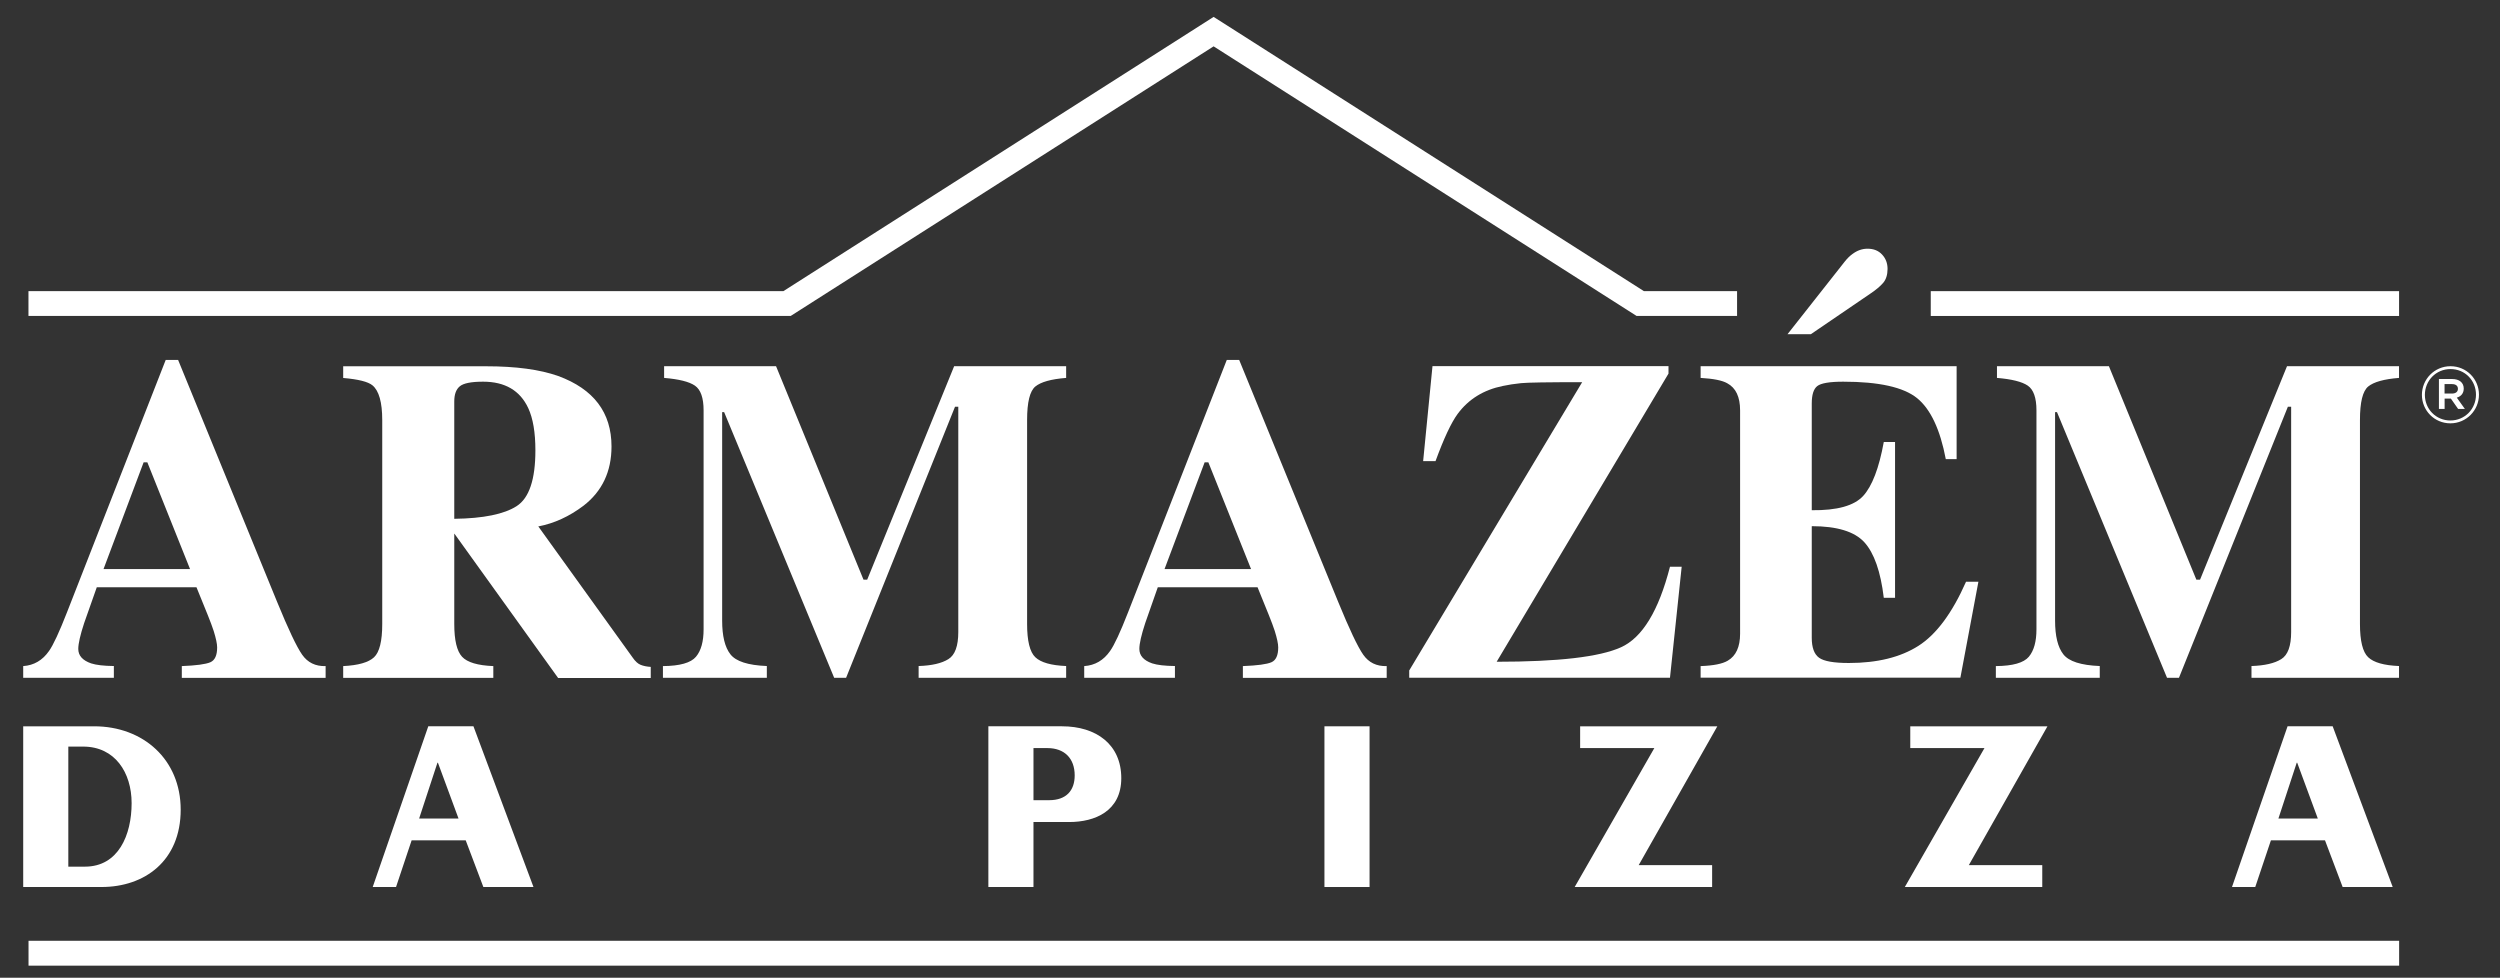
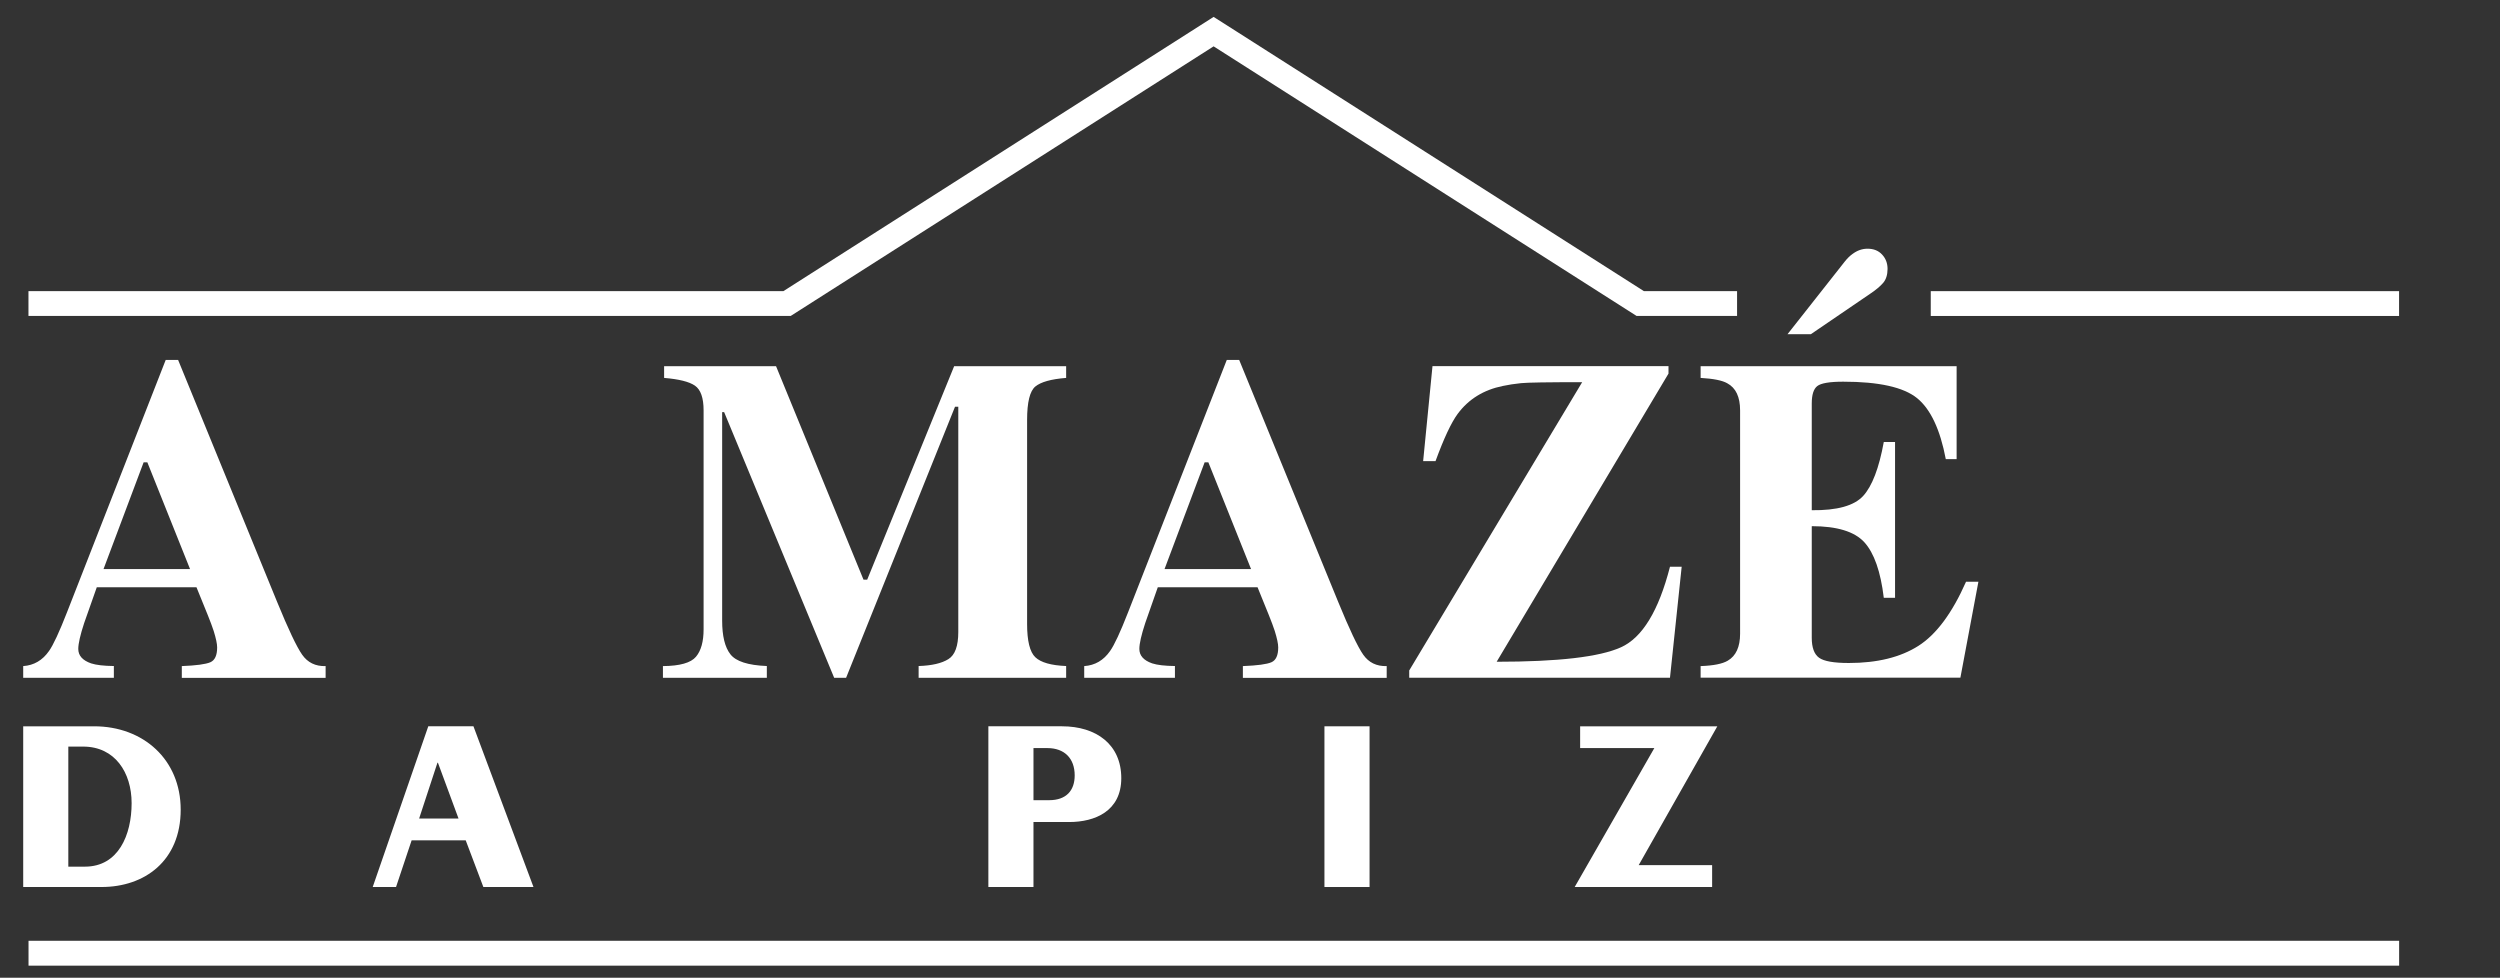
<svg xmlns="http://www.w3.org/2000/svg" version="1.1" id="Layer_1" x="0px" y="0px" viewBox="0 0 404 158" style="enable-background:new 0 0 404 158;" xml:space="preserve">
  <rect x="0" y="0" width="404" height="158" fill="#333333" stroke="none" />
  <style type="text/css">
	.st0{fill:#FFFFFF;}
</style>
  <g>
    <path class="st0" d="M13.73,140.05c5.41,0,7.54-5.13,7.54-10.26c0-4.97-2.72-9.14-7.82-9.14h-2.41v19.4H13.73z M3.75,117.37h11.46   c7.98,0,13.99,5.41,13.99,13.47c0,8.26-5.81,12.5-12.79,12.5H3.75V117.37z" />
    <path class="st0" d="M67.73,132.28h6.37l-3.33-9.02h-0.08L67.73,132.28z M60.23,143.34l8.98-25.97h7.3l9.7,25.97h-8.1l-2.85-7.54   h-8.74L64,143.34H60.23z" />
    <path class="st0" d="M169.54,129.31c2.77,0,4.13-1.56,4.13-4.01c0-2.77-1.68-4.41-4.41-4.41h-2.25v8.42H169.54z M159.72,143.34   v-25.97h11.9c5.53,0,9.58,2.93,9.58,8.38c0,5.33-4.25,7.09-8.42,7.09h-5.77v10.5H159.72z" />
    <rect x="214.03" y="117.37" class="st0" width="7.29" height="25.97" />
    <polygon class="st0" points="255.35,117.37 277.52,117.37 264.81,139.81 276.68,139.81 276.68,143.34 254.47,143.34 267.34,120.89    255.35,120.89  " />
-     <polygon class="st0" points="308.7,117.37 330.87,117.37 318.16,139.81 330.03,139.81 330.03,143.34 307.82,143.34 320.69,120.89    308.7,120.89  " />
-     <path class="st0" d="M368.19,132.28h6.37l-3.33-9.02h-0.08L368.19,132.28z M360.69,143.34l8.98-25.97h7.29l9.7,25.97h-8.09   l-2.85-7.54h-8.74l-2.53,7.54H360.69z" />
    <rect x="4.61" y="152.03" class="st0" width="383.09" height="4.02" />
    <rect x="312.01" y="47.05" class="st0" width="75.68" height="4.01" />
    <polygon class="st0" points="199.86,5.11 196.12,2.73 192.39,5.11 126.59,47.05 4.6,47.05 4.6,51.06 127.68,51.06 127.71,51.05    127.79,51.05 196.12,7.49 264.46,51.05 264.55,51.05 264.57,51.06 280.71,51.06 280.71,47.05 265.66,47.05  " />
    <path class="st0" d="M30.71,91.96l-6.9-17.25h-0.6l-6.48,17.25H30.71z M3.75,107.64c1.73-0.12,3.12-0.93,4.17-2.44   c0.68-0.95,1.65-3.03,2.91-6.26l15.95-40.78h2l16.02,39.15c1.8,4.39,3.14,7.22,4.03,8.49c0.89,1.27,2.15,1.89,3.79,1.84v1.9H29.38   v-1.9c2.33-0.09,3.87-0.3,4.61-0.62c0.74-0.32,1.1-1.12,1.1-2.4c0-0.58-0.19-1.47-0.56-2.66c-0.23-0.71-0.55-1.55-0.95-2.55   l-1.83-4.51H15.64c-1.05,2.96-1.73,4.89-2.04,5.79c-0.63,1.92-0.95,3.31-0.95,4.18c0,1.07,0.69,1.85,2.07,2.33   c0.82,0.27,2.05,0.41,3.68,0.43v1.9H3.75V107.64z" />
-     <path class="st0" d="M83.49,81.79c2.02-1.3,3.03-4.3,3.03-9.01c0-2.88-0.38-5.16-1.16-6.84c-1.33-2.84-3.76-4.26-7.29-4.26   c-1.92,0-3.17,0.25-3.77,0.75c-0.6,0.5-0.89,1.31-0.89,2.45v18.96C78.11,83.78,81.47,83.09,83.49,81.79 M55.46,107.64   c2.43-0.12,4.09-0.59,4.98-1.42c0.89-0.83,1.33-2.62,1.33-5.38V67.88c0-2.87-0.53-4.74-1.58-5.61c-0.7-0.58-2.28-0.98-4.73-1.19   v-1.89h23.1c4.79,0,8.67,0.52,11.64,1.57c5.75,2.11,8.62,5.91,8.62,11.39c0,4.05-1.51,7.24-4.52,9.57   c-2.3,1.74-4.74,2.86-7.31,3.35l15.26,21.21c0.4,0.58,0.82,0.97,1.26,1.15c0.44,0.18,0.99,0.3,1.65,0.34v1.79H90.19L73.44,86.25   h-0.03v14.59c0,2.62,0.42,4.38,1.26,5.29c0.84,0.91,2.53,1.41,5.05,1.51v1.9H55.46V107.64z" />
    <path class="st0" d="M107.14,107.64c2.73-0.02,4.51-0.53,5.33-1.51c0.82-0.98,1.23-2.45,1.23-4.42v-35.4c0-2.02-0.47-3.35-1.4-3.99   c-0.93-0.64-2.59-1.05-4.98-1.25v-1.89h18.09l14.13,34.49h0.6l14.05-34.49h18.1v1.89c-2.43,0.19-4.09,0.66-4.98,1.39   c-0.89,0.74-1.33,2.54-1.33,5.41v32.96c0,2.74,0.44,4.54,1.33,5.38c0.89,0.85,2.55,1.32,4.98,1.42v1.9h-23.84v-1.9   c2.13-0.07,3.73-0.44,4.8-1.11c1.08-0.66,1.61-2.13,1.61-4.38V65.73h-0.53l-17.6,43.8h-1.93l-17.78-42.93h-0.32v33.69   c0,2.49,0.44,4.3,1.33,5.44c0.89,1.15,2.85,1.78,5.89,1.9v1.9h-16.79V107.64z" />
    <path class="st0" d="M202.17,91.96l-6.9-17.25h-0.6l-6.48,17.25H202.17z M175.22,107.64c1.73-0.12,3.12-0.93,4.17-2.44   c0.68-0.95,1.65-3.03,2.91-6.26l15.95-40.78h2l16.02,39.15c1.8,4.39,3.14,7.22,4.03,8.49c0.89,1.27,2.15,1.89,3.79,1.84v1.9h-23.24   v-1.9c2.34-0.09,3.88-0.3,4.61-0.62c0.74-0.32,1.1-1.12,1.1-2.4c0-0.58-0.19-1.47-0.56-2.66c-0.23-0.71-0.55-1.55-0.95-2.55   l-1.83-4.51h-16.12c-1.05,2.96-1.73,4.89-2.03,5.79c-0.63,1.92-0.95,3.31-0.95,4.18c0,1.07,0.69,1.85,2.07,2.33   c0.82,0.27,2.05,0.41,3.68,0.43v1.9h-14.66V107.64z" />
    <path class="st0" d="M227.74,108.33l27.94-46.57c-5.54,0-8.84,0.05-9.9,0.16c-1.06,0.11-2.03,0.26-2.92,0.45   c-3.1,0.63-5.54,2.13-7.3,4.51c-1.05,1.43-2.24,3.98-3.58,7.64h-2l1.51-15.35h38.14v1.2l-27.77,46.57c9.92,0,16.61-0.77,20.07-2.33   c3.46-1.55,6.11-5.89,7.94-13.03h1.89l-1.89,17.94h-42.14V108.33z" />
    <path class="st0" d="M304.33,45.7c-0.46,0.54-1.14,1.12-2.05,1.73l-9.65,6.58h-3.77l9.26-11.75c0.38-0.48,0.78-0.88,1.22-1.2   c0.77-0.58,1.59-0.87,2.45-0.87c0.99,0,1.78,0.32,2.36,0.95c0.59,0.63,0.88,1.41,0.88,2.33C305.02,44.41,304.79,45.16,304.33,45.7    M274.82,109.54v-1.9c2.06-0.07,3.52-0.36,4.38-0.87c1.33-0.77,2-2.23,2-4.36V66.31c0-2.17-0.69-3.63-2.07-4.37   c-0.79-0.46-2.23-0.75-4.31-0.87v-1.89h41.37v15.02h-1.75c-0.91-4.8-2.46-8.09-4.64-9.86c-2.19-1.77-6.16-2.66-11.94-2.66   c-2.2,0-3.59,0.24-4.19,0.71c-0.6,0.47-0.89,1.41-0.89,2.82v17.24c4.09,0.05,6.86-0.72,8.31-2.31c1.45-1.59,2.56-4.49,3.33-8.71   h1.82v25.17h-1.82c-0.51-4.24-1.56-7.23-3.14-8.97c-1.58-1.73-4.41-2.6-8.5-2.6v18.04c0,1.57,0.39,2.65,1.18,3.22   c0.78,0.57,2.39,0.85,4.82,0.85c4.58,0,8.32-0.92,11.22-2.76c2.9-1.84,5.47-5.3,7.71-10.37h2l-2.91,15.5H274.82z" />
-     <path class="st0" d="M322.53,107.64c2.73-0.02,4.51-0.53,5.33-1.51c0.82-0.98,1.23-2.45,1.23-4.42v-35.4c0-2.02-0.47-3.35-1.4-3.99   c-0.94-0.64-2.6-1.05-4.98-1.25v-1.89h18.09l14.13,34.49h0.6l14.05-34.49h18.1v1.89c-2.43,0.19-4.09,0.66-4.98,1.39   c-0.89,0.74-1.33,2.54-1.33,5.41v32.96c0,2.74,0.44,4.54,1.33,5.38c0.89,0.85,2.55,1.32,4.98,1.42v1.9h-23.84v-1.9   c2.12-0.07,3.73-0.44,4.8-1.11c1.08-0.66,1.61-2.13,1.61-4.38V65.73h-0.53l-17.6,43.8h-1.93l-17.78-42.93h-0.31v33.69   c0,2.49,0.44,4.3,1.33,5.44c0.89,1.15,2.85,1.78,5.89,1.9v1.9h-16.79V107.64z" />
-     <path class="st0" d="M397.2,62.84c0,0.47-0.36,0.76-0.96,0.76h-1.2v-1.53h1.2C396.85,62.07,397.2,62.34,397.2,62.84 M398.14,62.79   c0-0.97-0.74-1.54-1.86-1.54h-2.15v4.83h0.92v-1.67h1.01l1.17,1.67h1.09l-1.3-1.82C397.69,64.06,398.14,63.58,398.14,62.79    M400.12,63.78c0,2.29-1.79,4.17-4.14,4.17c-2.34,0-4.12-1.85-4.12-4.14c0-2.29,1.79-4.17,4.14-4.17   C398.35,59.64,400.12,61.49,400.12,63.78 M400.6,63.78c0-2.52-2.01-4.6-4.6-4.6c-2.59,0-4.62,2.1-4.62,4.63   c0,2.52,2.01,4.6,4.6,4.6C398.57,68.41,400.6,66.31,400.6,63.78" />
  </g>
</svg>